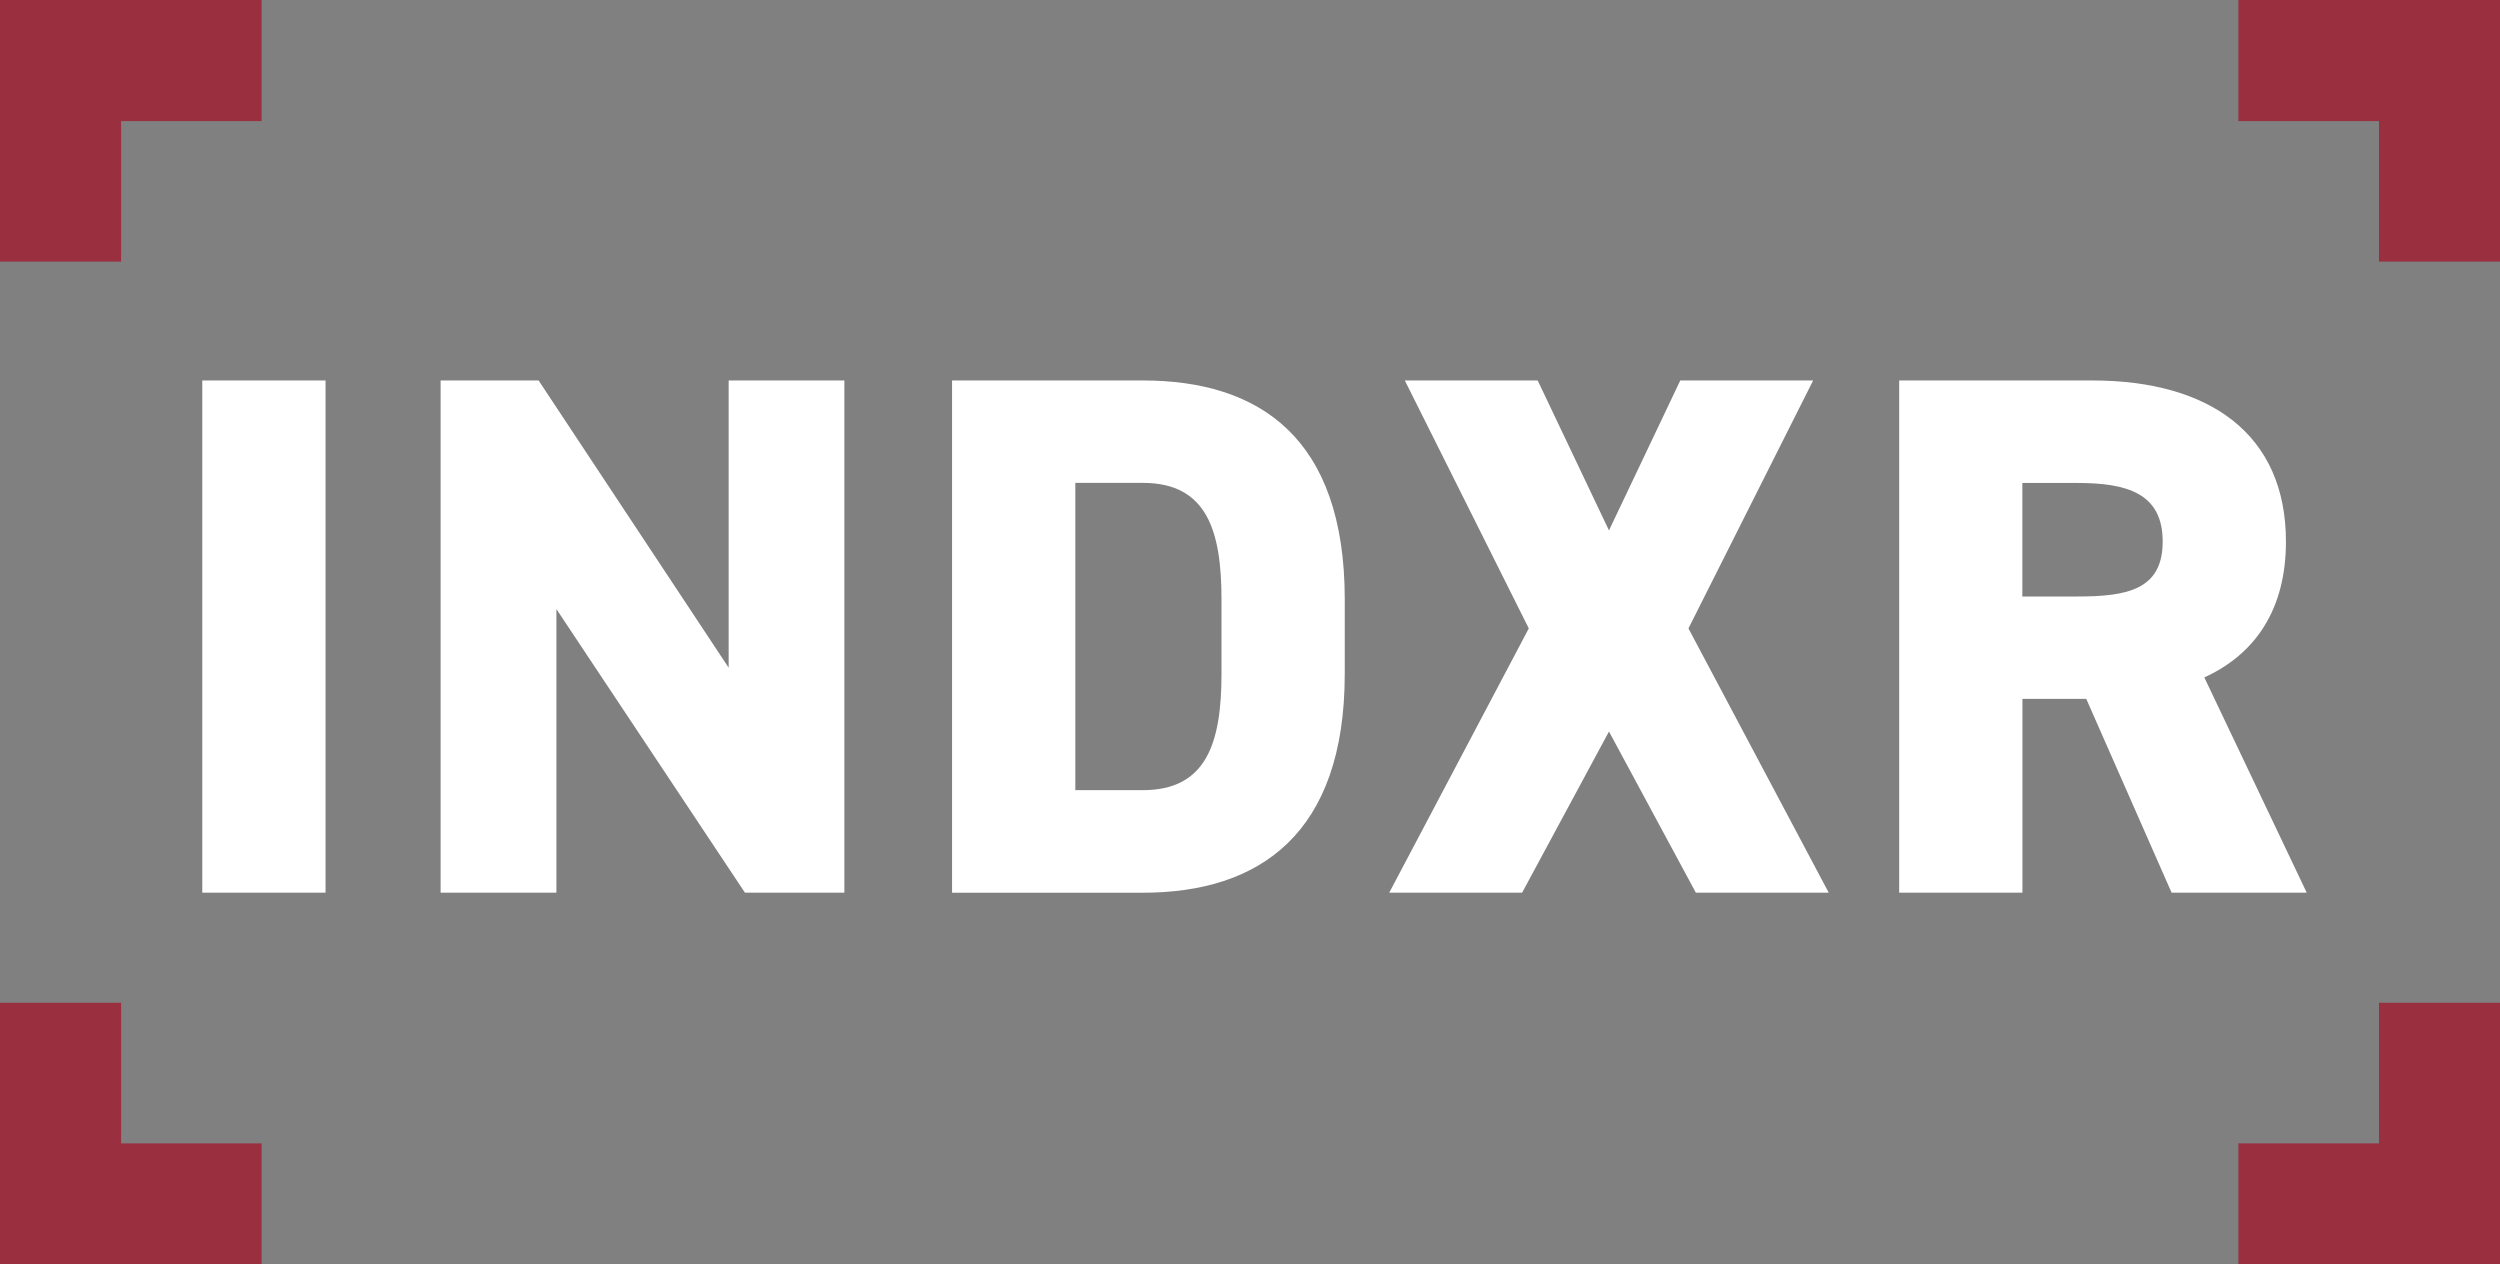
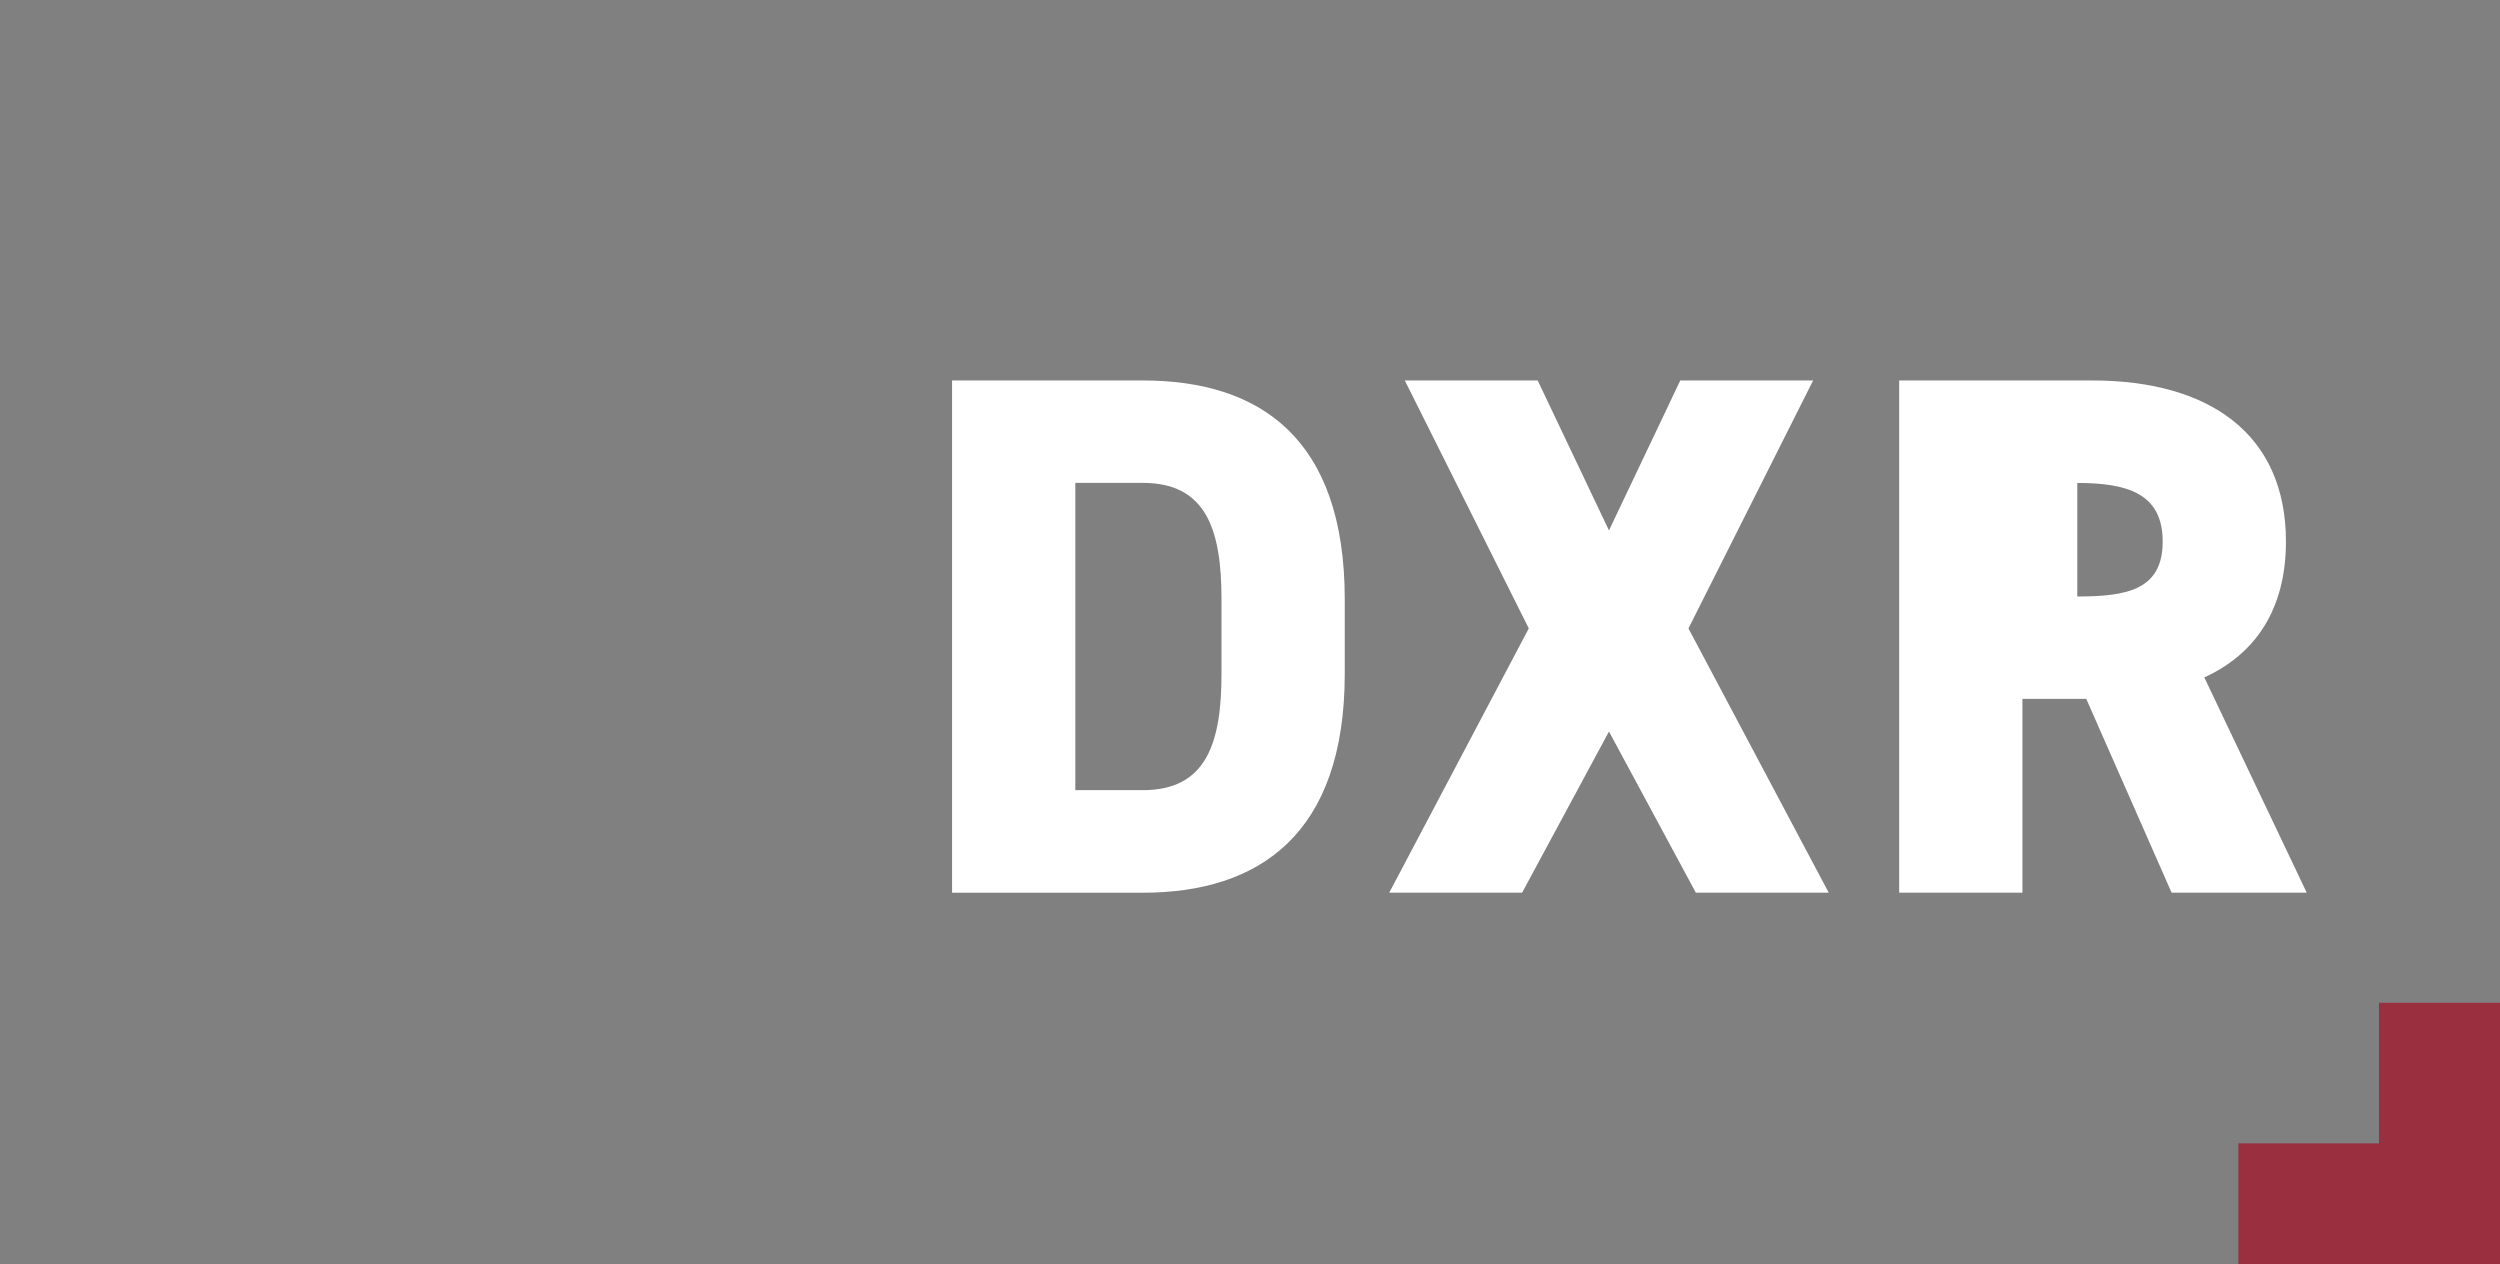
<svg xmlns="http://www.w3.org/2000/svg" xmlns:ns1="http://sodipodi.sourceforge.net/DTD/sodipodi-0.dtd" xmlns:ns2="http://www.inkscape.org/namespaces/inkscape" id="Layer_1" data-name="Layer 1" viewBox="0 0 278.08 140.64" version="1.1" ns1:docname="INDXRtransparent2.svg" width="278.08" height="140.64" ns2:version="1.3 (0e150ed6c4, 2023-07-21)">
  <rect x="0" y="0" width="278.08" height="140.64" fill="#808080" stroke="none" />
  <ns1:namedview id="namedview8" pagecolor="#ffffff" bordercolor="#000000" borderopacity="0.25" ns2:showpageshadow="2" ns2:pageopacity="0.0" ns2:pagecheckerboard="0" ns2:deskcolor="#d1d1d1" showgrid="false" ns2:zoom="3.7649728" ns2:cx="138.91203" ns2:cy="70.518438" ns2:window-width="1844" ns2:window-height="1011" ns2:window-x="76" ns2:window-y="32" ns2:window-maximized="1" ns2:current-layer="Layer_1" />
  <defs id="defs1">
    <style id="style1">
      .cls-1 {
        fill: #fff;
      }

      .cls-2 {
        fill: #9a2f40;
      }
    </style>
  </defs>
  <g id="g5" transform="translate(-32.94,-33.04)">
-     <path class="cls-1" d="M 69.15,132.33 H 55.44 V 75.36 h 13.71 z" id="path1" />
-     <path class="cls-1" d="m 126.86,75.36 v 56.97 H 115.8 L 94.83,100.79 v 31.54 H 81.95 V 75.36 h 10.9 l 21.14,31.95 V 75.36 h 12.88 z" id="path2" />
    <path class="cls-1" d="M 138.84,132.33 V 75.36 h 21.22 c 12.96,0 22.46,6.36 22.46,24.36 v 8.26 c 0,17.83 -9.49,24.36 -22.46,24.36 h -21.22 z m 29.97,-24.36 v -8.26 c 0,-7.68 -1.65,-12.96 -8.75,-12.96 h -7.51 v 34.18 h 7.51 c 7.1,0 8.75,-5.28 8.75,-12.96 z" id="path3" />
    <path class="cls-1" d="M 187.47,132.33 202.99,102.94 189.2,75.36 h 14.78 l 7.93,16.68 7.93,-16.68 h 14.78 l -13.87,27.58 15.6,29.39 h -14.78 l -9.66,-17.92 -9.66,17.92 z" id="path4" />
-     <path class="cls-1" d="M 274.49,132.33 265,110.78 h -7.1 v 21.55 H 244.19 V 75.36 h 21.47 c 13.13,0 21.55,6.03 21.55,17.92 0,7.43 -3.3,12.47 -9.08,15.11 l 11.39,23.94 z M 264,99.39 c 5.53,0 9.5,-0.74 9.5,-6.11 0,-5.37 -3.96,-6.52 -9.5,-6.52 h -6.11 v 12.63 z" id="path5" />
+     <path class="cls-1" d="M 274.49,132.33 265,110.78 h -7.1 v 21.55 H 244.19 V 75.36 h 21.47 c 13.13,0 21.55,6.03 21.55,17.92 0,7.43 -3.3,12.47 -9.08,15.11 l 11.39,23.94 z M 264,99.39 c 5.53,0 9.5,-0.74 9.5,-6.11 0,-5.37 -3.96,-6.52 -9.5,-6.52 v 12.63 z" id="path5" />
  </g>
-   <polygon class="cls-2" points="32.94,33.04 32.94,46.51 32.94,62.14 46.41,62.14 46.41,46.51 62.04,46.51 62.04,33.04 46.41,33.04 " id="polygon5" transform="translate(-32.94,-33.04)" />
-   <polygon class="cls-2" points="32.94,173.68 46.41,173.68 62.04,173.68 62.04,160.22 46.41,160.22 46.41,144.58 32.94,144.58 32.94,160.22 " id="polygon6" transform="translate(-32.94,-33.04)" />
  <polygon class="cls-2" points="311.02,173.68 311.02,160.22 311.02,144.58 297.56,144.58 297.56,160.22 281.92,160.22 281.92,173.68 297.56,173.68 " id="polygon7" transform="translate(-32.94,-33.04)" />
-   <polygon class="cls-2" points="311.02,33.04 297.56,33.04 281.92,33.04 281.92,46.51 297.56,46.51 297.56,62.14 311.02,62.14 311.02,46.51 " id="polygon8" transform="translate(-32.94,-33.04)" />
</svg>